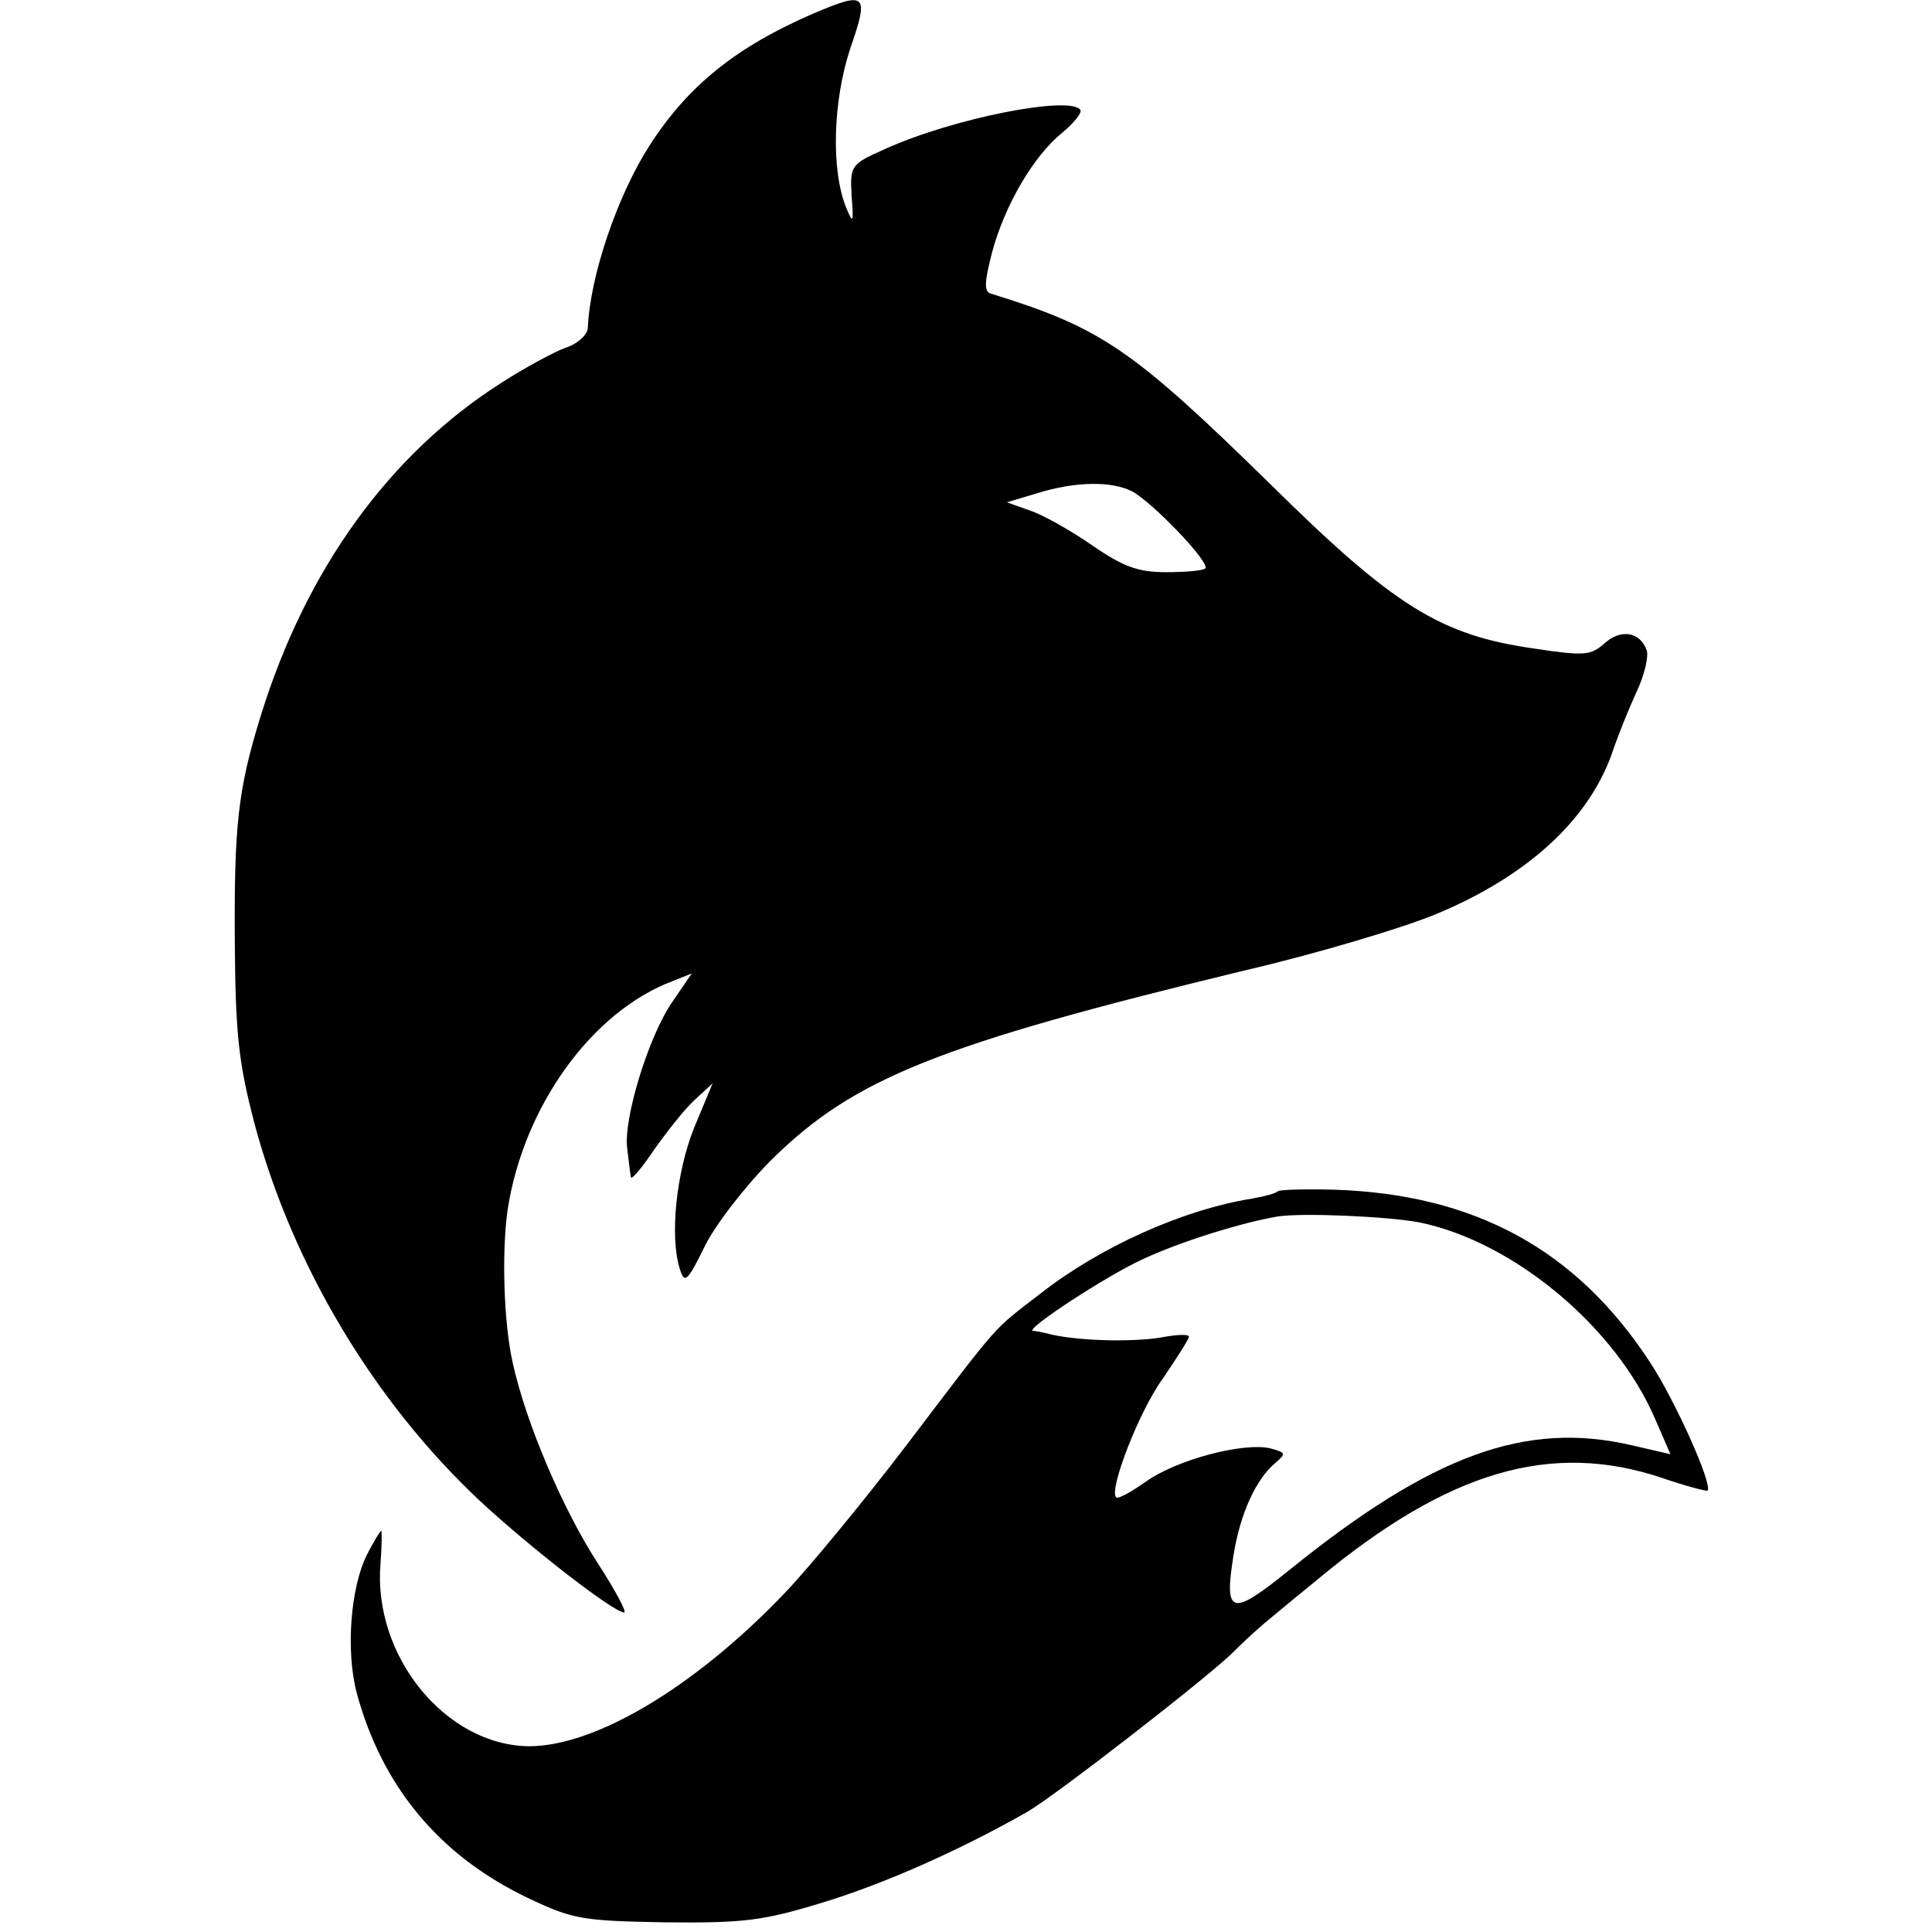
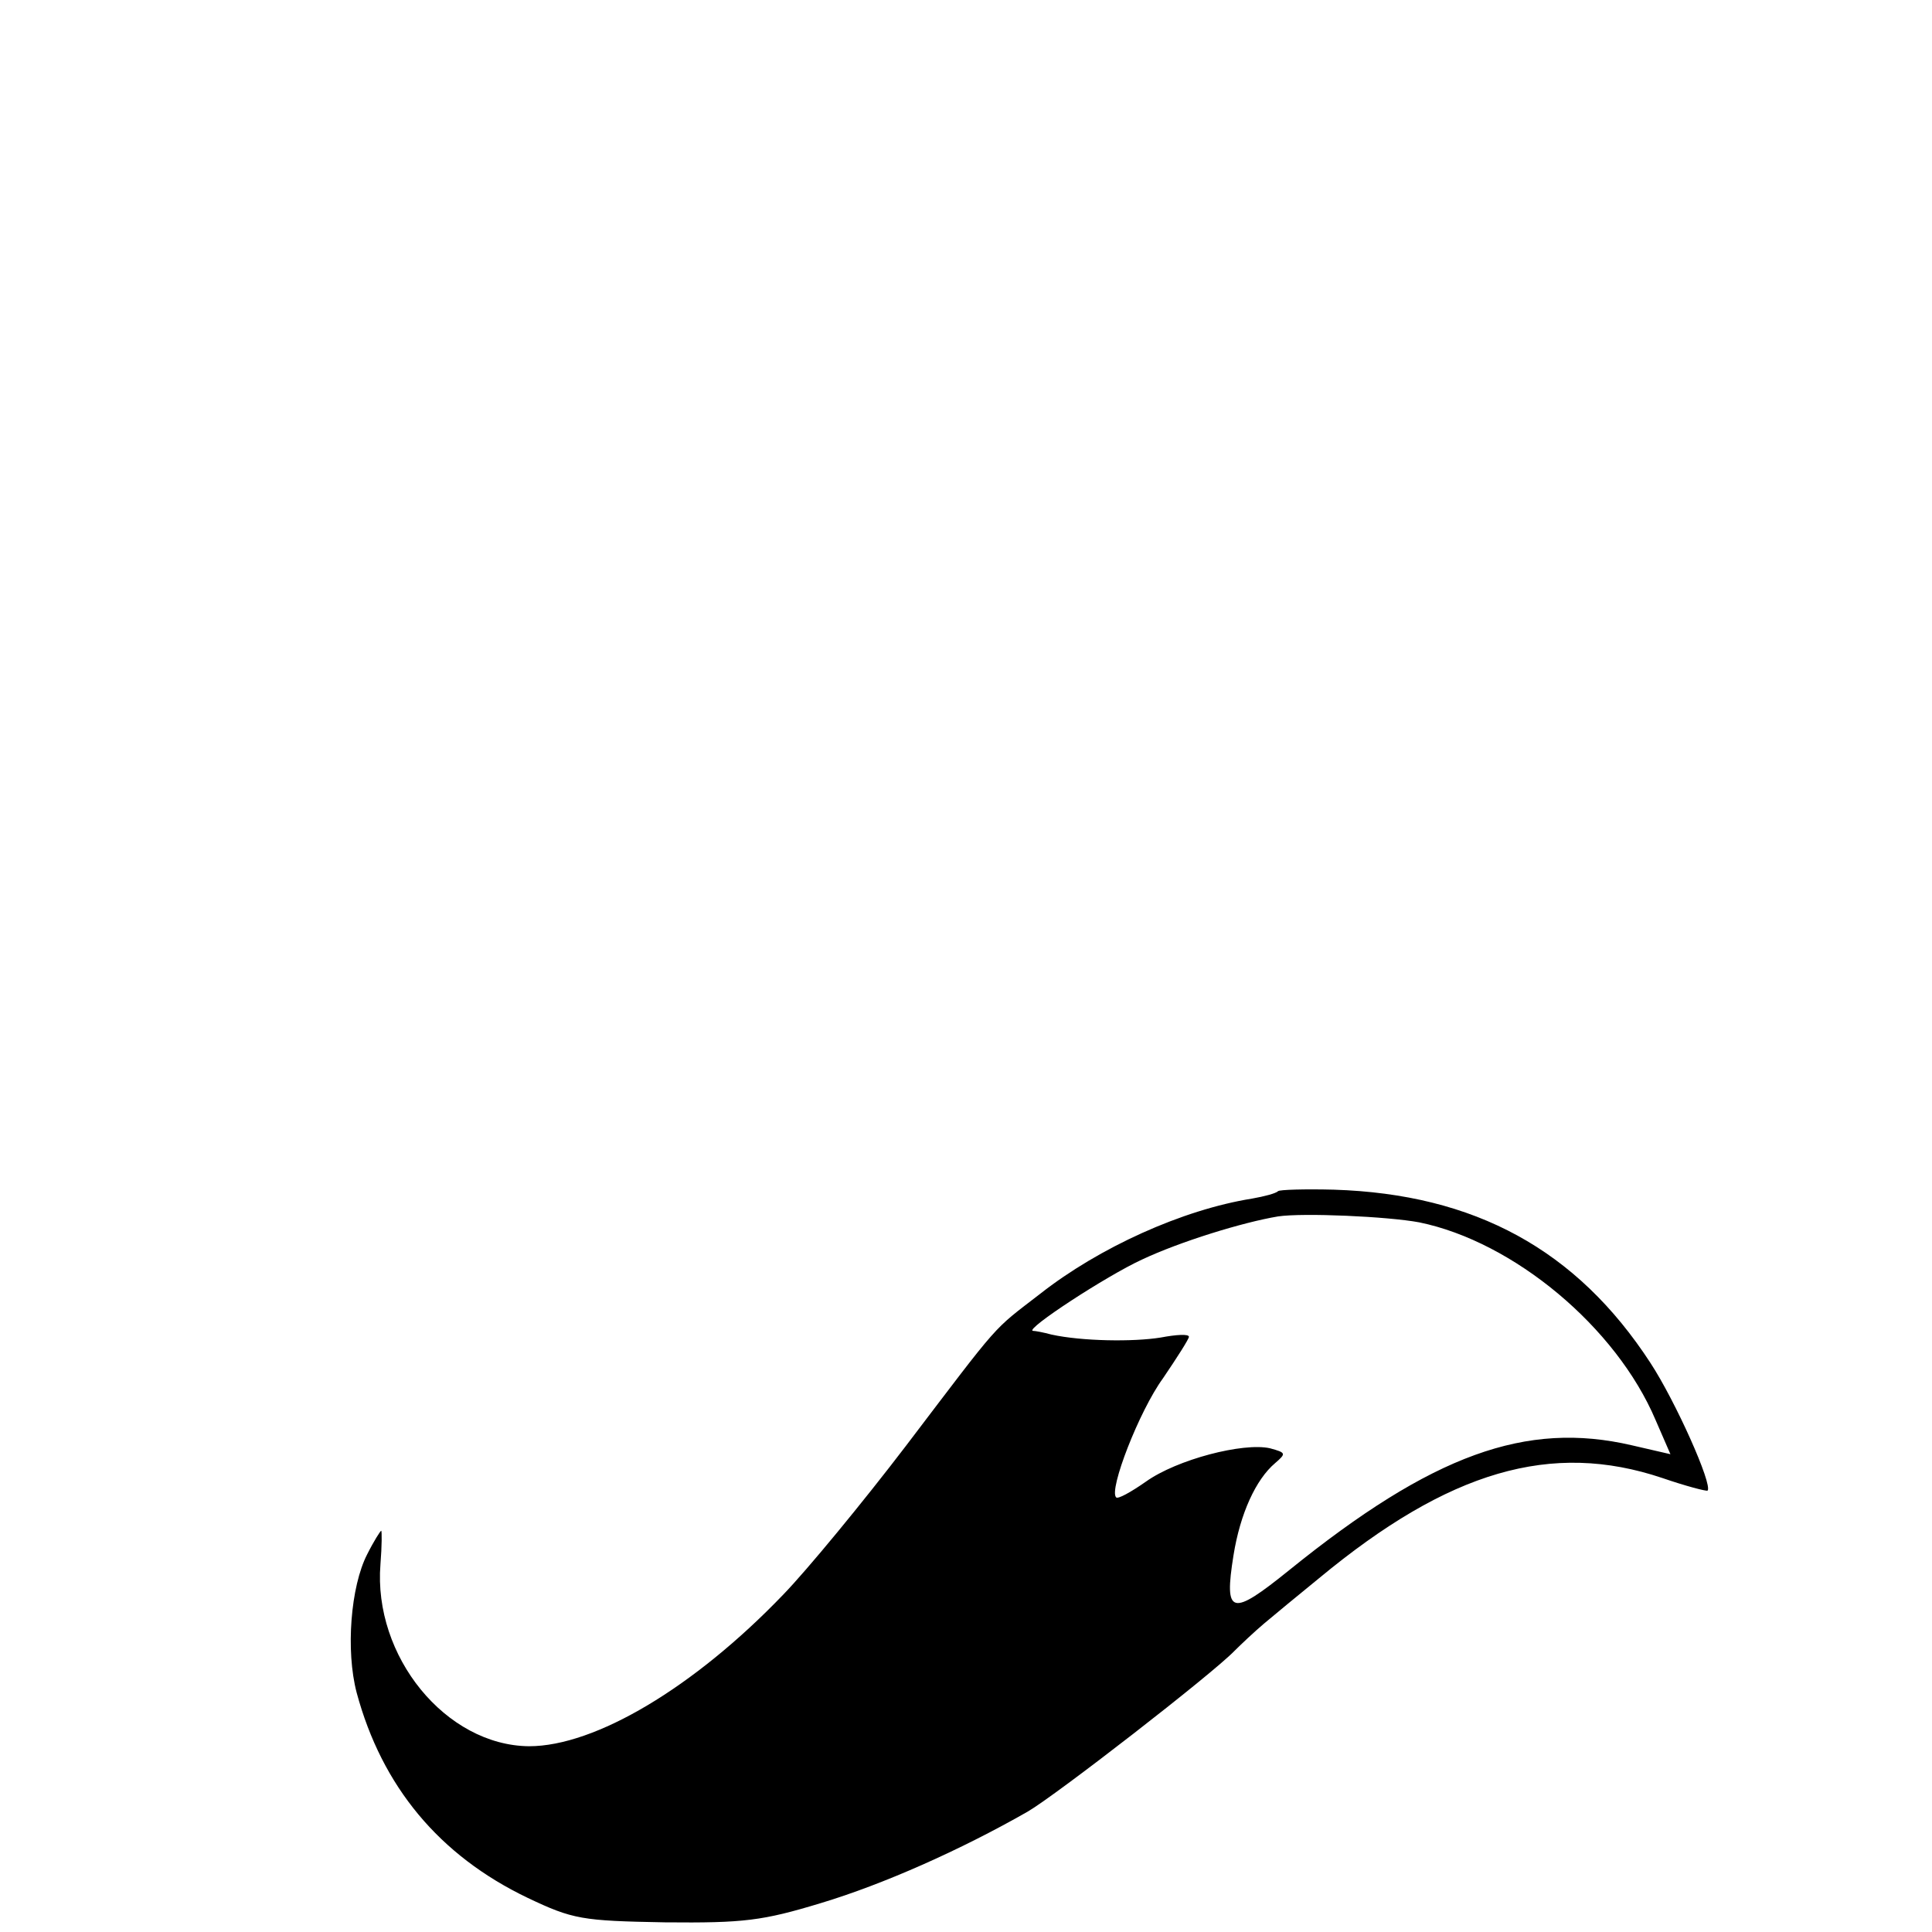
<svg xmlns="http://www.w3.org/2000/svg" version="1.0" width="260pt" height="260pt" viewBox="0 0 260 260" preserveAspectRatio="xMidYMid meet">
  <g transform="translate(0,260) scale(0.1,-0.1)" fill="#000000" stroke="none">
-     <path d="M1095 2582 c-104 -45 -169 -97 -221 -178 -43 -67 -80 -175 -83 -246 -1 -9 -14 -21 -30 -26 -16 -6 -55 -27 -86 -47 -151 -96 -263 -251 -324 -448 -31 -100 -36 -148 -35 -307 1 -123 5 -160 27 -244 51 -189 160 -372 303 -506 69 -64 180 -150 194 -150 4 0 -12 30 -36 67 -46 71 -96 187 -114 269 -12 53 -15 147 -7 205 21 139 113 268 223 309 l25 10 -26 -38 c-32 -46 -66 -157 -61 -197 2 -16 4 -34 5 -39 0 -5 14 11 30 35 17 24 41 55 55 68 l25 23 -25 -60 c-24 -60 -33 -147 -19 -190 6 -20 10 -17 33 30 14 29 55 82 91 118 111 109 223 154 636 254 99 23 215 58 258 76 125 52 209 130 239 224 6 17 19 50 30 74 11 23 17 49 14 57 -9 25 -35 29 -57 9 -18 -16 -27 -17 -93 -7 -128 18 -190 57 -358 223 -185 181 -226 209 -375 255 -9 3 -8 16 2 55 17 64 56 130 94 161 16 13 27 27 25 31 -13 20 -172 -11 -264 -53 -45 -20 -46 -22 -44 -62 3 -37 2 -39 -7 -17 -21 51 -18 144 5 214 26 75 22 78 -49 48z m428 -643 c27 -14 106 -96 99 -104 -3 -3 -27 -5 -53 -5 -37 0 -57 7 -99 36 -29 20 -66 41 -84 47 l-31 11 40 12 c51 16 100 17 128 3z" />
-     <path d="M1720 997 c-3 -3 -18 -7 -35 -10 -94 -15 -206 -66 -285 -128 -66 -51 -51 -34 -181 -205 -58 -76 -133 -167 -165 -200 -120 -125 -253 -204 -342 -204 -112 1 -210 121 -200 245 2 25 2 45 1 45 -1 0 -10 -14 -19 -32 -22 -43 -29 -129 -14 -186 34 -126 111 -219 230 -276 61 -29 73 -31 185 -33 106 -1 131 2 210 26 83 25 187 71 278 123 38 22 248 185 278 216 9 9 27 26 40 37 13 11 47 39 74 61 175 145 313 185 462 135 32 -11 59 -18 61 -17 7 8 -43 120 -77 172 -99 152 -236 227 -426 233 -39 1 -73 0 -75 -2z m190 -42 c127 -26 265 -141 318 -266 l20 -46 -52 12 c-142 33 -268 -12 -461 -168 -78 -63 -88 -61 -75 20 9 56 30 102 56 124 15 13 15 14 -7 20 -36 8 -125 -15 -167 -45 -20 -14 -38 -24 -40 -21 -10 10 31 116 63 160 19 28 35 53 35 56 0 4 -17 3 -38 -1 -37 -6 -106 -5 -147 4 -11 3 -22 5 -25 5 -11 2 99 74 147 96 51 24 135 50 183 58 34 5 147 0 190 -8z" />
+     <path d="M1720 997 c-3 -3 -18 -7 -35 -10 -94 -15 -206 -66 -285 -128 -66 -51 -51 -34 -181 -205 -58 -76 -133 -167 -165 -200 -120 -125 -253 -204 -342 -204 -112 1 -210 121 -200 245 2 25 2 45 1 45 -1 0 -10 -14 -19 -32 -22 -43 -29 -129 -14 -186 34 -126 111 -219 230 -276 61 -29 73 -31 185 -33 106 -1 131 2 210 26 83 25 187 71 278 123 38 22 248 185 278 216 9 9 27 26 40 37 13 11 47 39 74 61 175 145 313 185 462 135 32 -11 59 -18 61 -17 7 8 -43 120 -77 172 -99 152 -236 227 -426 233 -39 1 -73 0 -75 -2z m190 -42 c127 -26 265 -141 318 -266 l20 -46 -52 12 c-142 33 -268 -12 -461 -168 -78 -63 -88 -61 -75 20 9 56 30 102 56 124 15 13 15 14 -7 20 -36 8 -125 -15 -167 -45 -20 -14 -38 -24 -40 -21 -10 10 31 116 63 160 19 28 35 53 35 56 0 4 -17 3 -38 -1 -37 -6 -106 -5 -147 4 -11 3 -22 5 -25 5 -11 2 99 74 147 96 51 24 135 50 183 58 34 5 147 0 190 -8" />
  </g>
</svg>